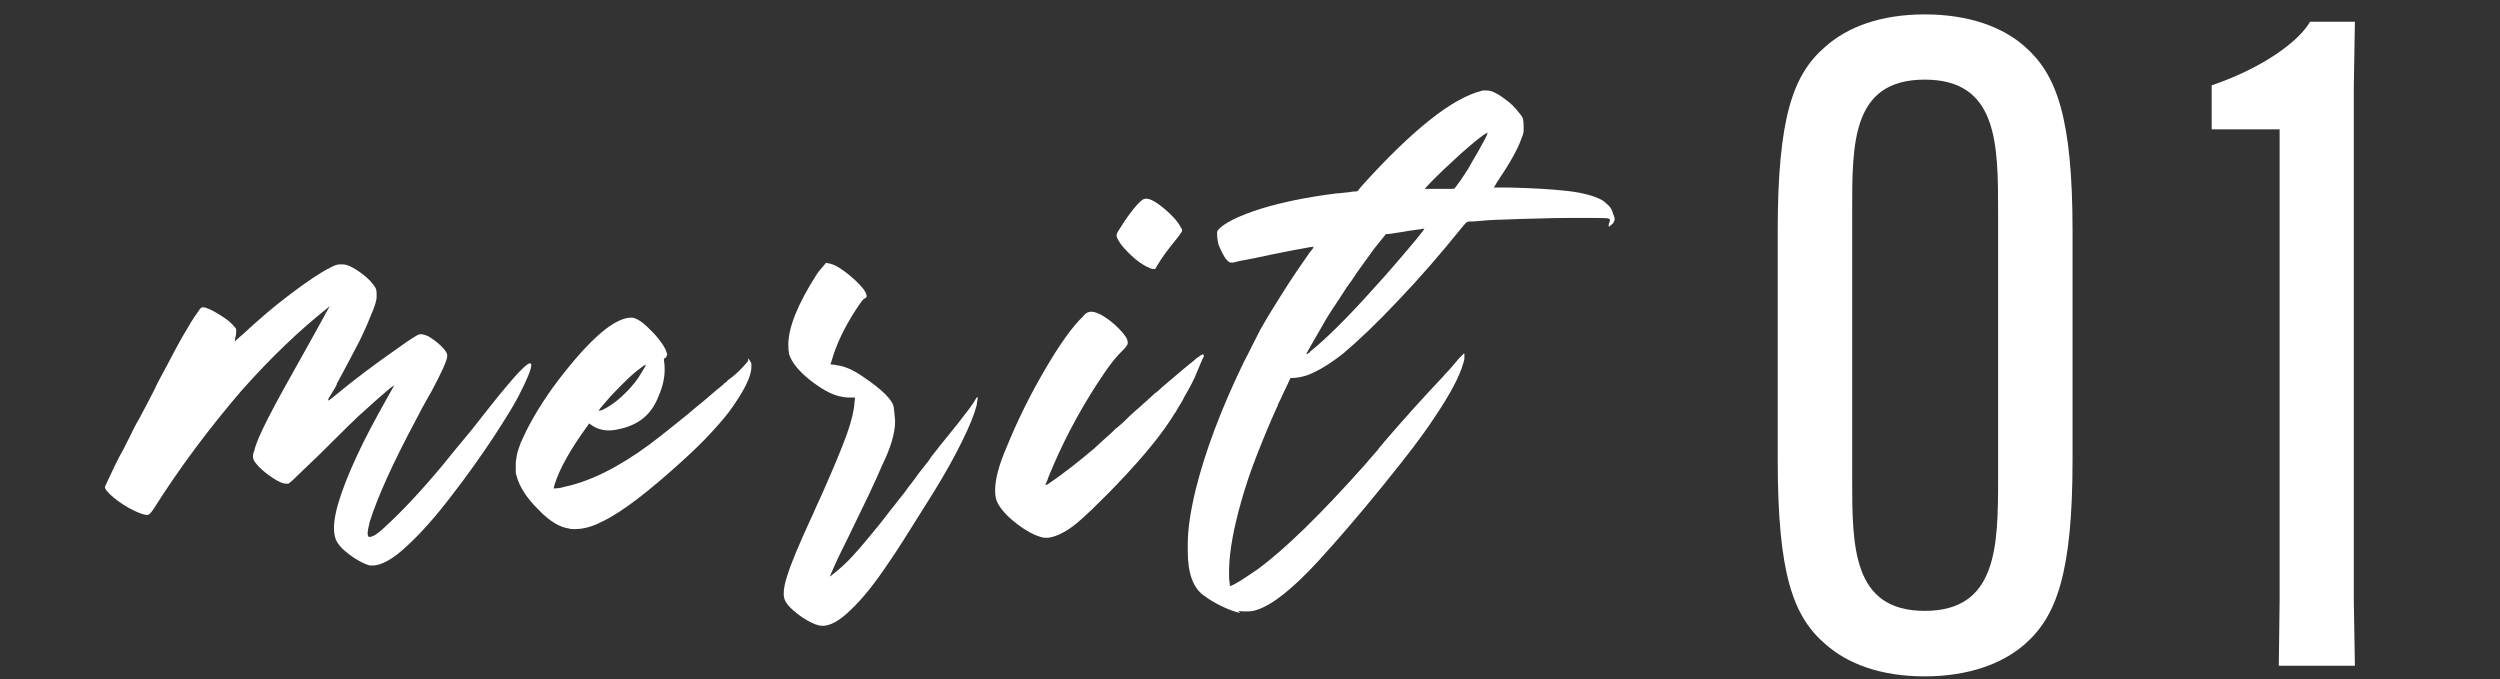
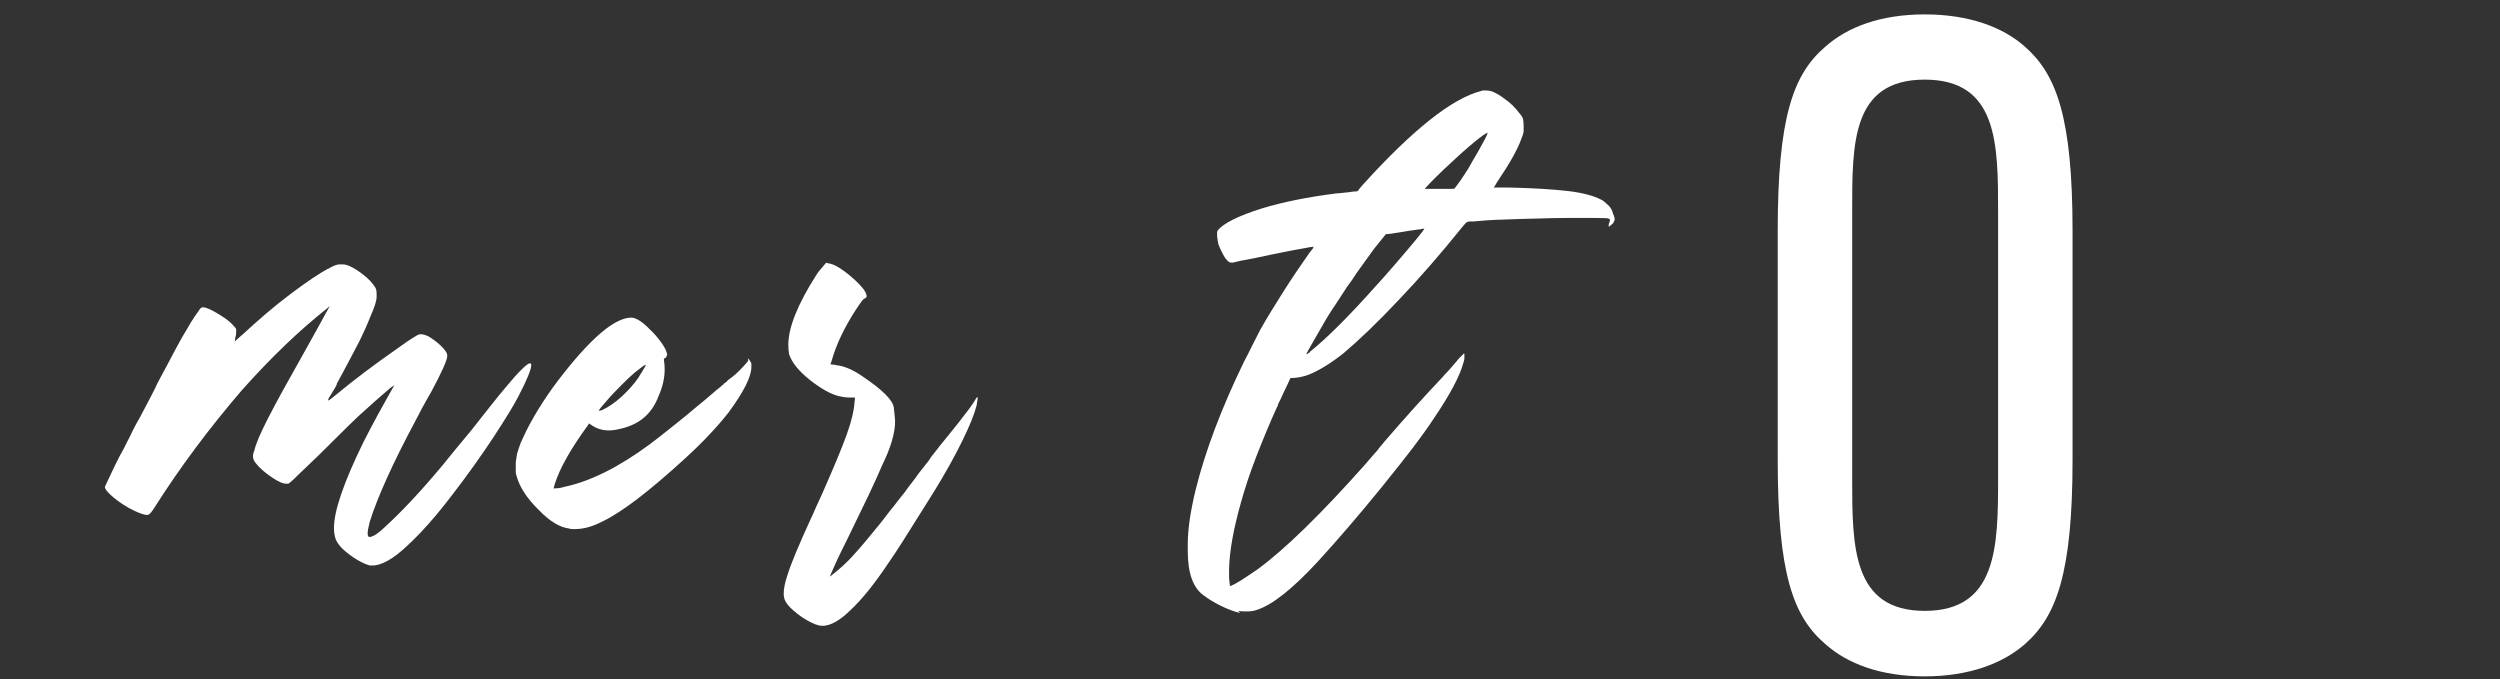
<svg xmlns="http://www.w3.org/2000/svg" width="92" height="25" viewBox="0 0 92 25" fill="none">
  <rect x="0" y="0" width="92" height="25" fill="#333333" stroke="none" />
  <path d="M13.61 20.81C13.46 20.77 13.29 20.69 13.11 20.58C12.93 20.47 12.76 20.34 12.61 20.2C12.49 20.08 12.41 19.97 12.36 19.86C12.32 19.75 12.29 19.61 12.29 19.43C12.29 18.8 12.65 17.75 13.37 16.28C13.51 16 13.69 15.66 13.9 15.27C14.11 14.88 14.32 14.52 14.51 14.18C14.51 14.18 14.45 14.21 14.36 14.28C14.26 14.37 14.14 14.47 13.99 14.6C13.84 14.73 13.69 14.86 13.54 15C13.3 15.21 13.05 15.44 12.79 15.7C12.53 15.96 12.17 16.31 11.71 16.77C11.44 17.03 11.2 17.26 11.01 17.44C10.82 17.63 10.71 17.73 10.68 17.75C10.64 17.78 10.62 17.8 10.61 17.8H10.5C10.39 17.79 10.24 17.72 10.04 17.59C9.84 17.46 9.67 17.32 9.52 17.17C9.42 17.06 9.36 16.98 9.34 16.93C9.32 16.88 9.31 16.84 9.31 16.81C9.31 16.74 9.32 16.67 9.36 16.58C9.41 16.34 9.58 15.95 9.86 15.4C10.14 14.85 10.58 14.05 11.18 12.99C11.59 12.26 11.87 11.75 12.02 11.47L12.14 11.26L12.06 11.33C11.01 12.16 9.96 13.17 8.9 14.36C7.68 15.78 6.61 17.22 5.69 18.67C5.62 18.77 5.58 18.84 5.54 18.88C5.5 18.92 5.47 18.94 5.44 18.95H5.42C5.32 18.95 5.16 18.9 4.93 18.79C4.64 18.65 4.4 18.49 4.18 18.31C3.97 18.13 3.86 18 3.86 17.92C3.86 17.91 3.9 17.83 3.97 17.68C4.04 17.53 4.13 17.34 4.23 17.13C4.33 16.92 4.44 16.71 4.56 16.5L4.71 16.2C4.76 16.1 4.81 16.02 4.84 15.94C4.87 15.87 4.91 15.8 4.96 15.7C5.01 15.61 5.06 15.51 5.12 15.41C5.15 15.36 5.18 15.31 5.2 15.26C5.27 15.14 5.35 14.97 5.47 14.75C5.58 14.53 5.7 14.32 5.8 14.09C6.09 13.56 6.3 13.15 6.44 12.89C6.58 12.63 6.72 12.37 6.87 12.13C6.99 11.92 7.08 11.77 7.15 11.67C7.22 11.57 7.27 11.5 7.31 11.44C7.35 11.37 7.39 11.34 7.41 11.32C7.43 11.31 7.45 11.31 7.46 11.31C7.5 11.31 7.55 11.31 7.61 11.34C7.74 11.38 7.9 11.47 8.11 11.6C8.32 11.73 8.46 11.84 8.56 11.95C8.64 12.03 8.68 12.08 8.69 12.12C8.7 12.16 8.69 12.19 8.69 12.21C8.69 12.26 8.69 12.34 8.66 12.42L8.64 12.57L8.69 12.52C8.69 12.52 8.75 12.47 8.8 12.42C8.85 12.38 8.9 12.33 8.95 12.29C9.51 11.77 10.09 11.27 10.69 10.82C11.29 10.37 11.77 10.04 12.15 9.85C12.3 9.77 12.41 9.73 12.48 9.73C12.55 9.73 12.59 9.73 12.61 9.73C12.69 9.73 12.76 9.75 12.84 9.78C13.02 9.86 13.19 9.97 13.37 10.11C13.55 10.25 13.68 10.39 13.77 10.52C13.81 10.57 13.84 10.63 13.85 10.69C13.86 10.75 13.86 10.82 13.86 10.91C13.86 11.09 13.77 11.33 13.63 11.65C13.53 11.91 13.4 12.2 13.24 12.53C13.07 12.85 12.8 13.38 12.4 14.11C12.39 14.12 12.39 14.14 12.39 14.16C12.35 14.24 12.31 14.31 12.27 14.37C12.23 14.43 12.21 14.48 12.18 14.52C12.15 14.56 12.13 14.6 12.11 14.63C12.09 14.67 12.08 14.69 12.08 14.7C12.08 14.72 12.08 14.73 12.08 14.74H12.07C12.07 14.74 12.11 14.74 12.16 14.69C12.21 14.65 12.27 14.6 12.35 14.54C13.05 13.96 13.81 13.39 14.63 12.82C14.89 12.63 15.08 12.5 15.2 12.43C15.32 12.35 15.4 12.31 15.44 12.3H15.49C15.57 12.3 15.66 12.33 15.77 12.38C15.92 12.47 16.07 12.58 16.21 12.71C16.37 12.86 16.46 12.99 16.46 13.09C16.46 13.25 16.26 13.69 15.87 14.42C15.78 14.57 15.71 14.7 15.66 14.79C15.61 14.88 15.56 14.97 15.52 15.04C15.47 15.15 15.38 15.3 15.28 15.5C14.46 17.04 13.9 18.27 13.61 19.19C13.56 19.39 13.53 19.53 13.53 19.63C13.53 19.72 13.55 19.76 13.6 19.76H13.61C13.74 19.75 13.93 19.62 14.18 19.38C14.77 18.84 15.47 18.1 16.28 17.13C16.38 17.01 16.54 16.81 16.76 16.54C16.98 16.27 17.18 16.03 17.34 15.84C17.89 15.14 18.3 14.62 18.57 14.3C19.08 13.68 19.4 13.37 19.5 13.37C19.54 13.37 19.55 13.39 19.55 13.44C19.55 13.59 19.39 13.99 19.06 14.62C18.91 14.91 18.61 15.4 18.16 16.09C17.71 16.77 17.2 17.49 16.62 18.24C16.04 19 15.5 19.61 14.98 20.09C14.47 20.57 14.04 20.81 13.71 20.81H13.61Z" fill="white" />
  <path d="M20.95 19.45C20.61 19.41 20.23 19.19 19.82 18.76C19.39 18.34 19.13 17.93 19.02 17.55C19 17.49 18.99 17.44 18.98 17.39C18.98 17.34 18.98 17.26 18.98 17.15C18.98 17.03 18.98 16.94 19 16.89C19 16.83 19.02 16.77 19.03 16.69C19.07 16.56 19.11 16.43 19.16 16.3C19.22 16.17 19.29 16.03 19.37 15.85C19.72 15.16 20.17 14.46 20.74 13.74C21.31 13.02 21.82 12.47 22.3 12.1C22.66 11.83 22.97 11.69 23.22 11.69C23.26 11.69 23.31 11.69 23.35 11.71C23.48 11.75 23.63 11.85 23.79 12C23.95 12.15 24.11 12.31 24.25 12.49C24.39 12.67 24.49 12.83 24.53 12.96C24.54 12.99 24.55 13.02 24.55 13.03V13.07C24.55 13.07 24.55 13.09 24.53 13.1C24.53 13.12 24.51 13.14 24.5 13.16C24.49 13.18 24.48 13.18 24.46 13.18C24.44 13.19 24.43 13.21 24.43 13.23C24.45 13.36 24.46 13.47 24.46 13.59C24.46 13.9 24.39 14.23 24.23 14.59C23.99 15.22 23.54 15.61 22.87 15.77C22.71 15.81 22.55 15.84 22.41 15.84C22.16 15.84 21.94 15.77 21.75 15.63L21.67 15.58L21.65 15.63C21.02 16.49 20.6 17.22 20.41 17.83C20.4 17.87 20.39 17.91 20.38 17.93V17.98L20.43 17.97C20.47 17.97 20.53 17.97 20.58 17.96C20.64 17.95 20.7 17.94 20.75 17.92C21.71 17.72 22.76 17.2 23.91 16.35C24.14 16.18 24.43 15.95 24.78 15.67C25.13 15.39 25.43 15.15 25.67 14.94C25.7 14.92 25.77 14.86 25.88 14.77C25.99 14.68 26.1 14.58 26.22 14.48C26.33 14.38 26.42 14.31 26.47 14.27C26.5 14.25 26.53 14.23 26.55 14.2L26.59 14.17C26.59 14.17 26.62 14.16 26.64 14.12C26.66 14.1 26.69 14.08 26.74 14.05C26.76 14.02 26.78 13.99 26.81 13.97C26.85 13.95 26.88 13.93 26.88 13.92L26.95 13.87C26.95 13.87 27.03 13.8 27.08 13.76C27.19 13.66 27.29 13.56 27.37 13.47C27.45 13.38 27.51 13.32 27.53 13.28C27.53 13.27 27.53 13.26 27.53 13.25C27.53 13.24 27.53 13.23 27.53 13.22V13.19L27.56 13.22C27.56 13.22 27.59 13.27 27.61 13.3C27.63 13.33 27.65 13.36 27.65 13.39C27.65 13.42 27.65 13.46 27.65 13.51C27.65 13.86 27.37 14.42 26.81 15.18C26.4 15.7 25.87 16.27 25.2 16.88C23.89 18.08 22.88 18.85 22.17 19.19C21.82 19.37 21.49 19.47 21.17 19.47C21.1 19.47 21.03 19.47 20.96 19.46L20.95 19.45ZM22.16 15.09C22.39 14.98 22.63 14.82 22.87 14.6C23.11 14.38 23.33 14.14 23.5 13.89C23.54 13.81 23.59 13.74 23.63 13.68C23.67 13.61 23.7 13.55 23.73 13.51C23.75 13.46 23.77 13.43 23.77 13.42L23.7 13.45C23.7 13.45 23.6 13.52 23.54 13.57C23.48 13.62 23.42 13.66 23.37 13.7C23.25 13.8 23.08 13.96 22.86 14.18C22.64 14.4 22.45 14.6 22.3 14.78C22.22 14.87 22.16 14.94 22.11 15C22.06 15.06 22.04 15.1 22.04 15.11V15.13L22.06 15.11C22.06 15.11 22.11 15.11 22.16 15.09Z" fill="white" />
  <path d="M30.04 22.99C29.81 22.9 29.58 22.77 29.36 22.6C29.14 22.43 28.99 22.28 28.91 22.14C28.87 22.06 28.84 21.97 28.84 21.86C28.84 21.68 28.88 21.46 28.97 21.19C29.11 20.73 29.4 20.05 29.82 19.13C29.89 18.99 29.96 18.83 30.04 18.64C30.12 18.46 30.2 18.3 30.26 18.16C30.68 17.21 30.98 16.49 31.16 15.99C31.34 15.49 31.43 15.09 31.45 14.77C31.46 14.73 31.46 14.7 31.46 14.67C31.46 14.65 31.46 14.63 31.46 14.63C31.46 14.63 31.45 14.63 31.44 14.63C31.4 14.63 31.34 14.63 31.26 14.63C31.18 14.63 31.11 14.62 31.04 14.61C30.97 14.6 30.92 14.59 30.88 14.58C30.58 14.51 30.22 14.31 29.8 13.98C29.39 13.65 29.14 13.34 29.04 13.04C29.02 12.93 29.01 12.82 29.01 12.69C29.01 12.06 29.35 11.2 30.04 10.12C30.08 10.05 30.13 9.99 30.18 9.93C30.23 9.87 30.27 9.82 30.3 9.79L30.4 9.67L30.48 9.69C30.65 9.71 30.86 9.82 31.11 10.01C31.36 10.2 31.59 10.41 31.77 10.63C31.8 10.67 31.83 10.72 31.85 10.76C31.87 10.8 31.89 10.85 31.89 10.89C31.89 10.91 31.89 10.92 31.89 10.93L31.86 10.96C31.86 10.96 31.79 10.99 31.73 11.06C31.68 11.13 31.6 11.24 31.5 11.39C31.06 12.07 30.77 12.69 30.61 13.26L30.56 13.41H30.59C30.59 13.41 30.62 13.42 30.66 13.42C30.7 13.42 30.73 13.42 30.76 13.44H30.79C31.07 13.47 31.39 13.61 31.74 13.85C32.47 14.34 32.85 14.72 32.89 14.99C32.92 15.26 32.94 15.43 32.94 15.5C32.94 15.95 32.77 16.5 32.45 17.15C32.36 17.36 32.21 17.71 31.98 18.19C31.75 18.67 31.5 19.19 31.23 19.74C31.11 19.98 31 20.21 30.89 20.43C30.79 20.65 30.7 20.83 30.64 20.98C30.57 21.13 30.54 21.21 30.54 21.22C30.55 21.22 30.6 21.17 30.69 21.1C30.78 21.03 30.89 20.94 31.02 20.82C31.15 20.7 31.26 20.59 31.37 20.47C31.7 20.11 32.03 19.71 32.37 19.29C32.47 19.17 32.55 19.06 32.62 18.97C32.69 18.88 32.77 18.77 32.88 18.64C32.98 18.51 33.11 18.34 33.29 18.12C33.37 18.01 33.45 17.89 33.55 17.77C33.65 17.65 33.73 17.53 33.8 17.43C33.9 17.31 33.97 17.21 34.03 17.14C34.05 17.11 34.07 17.09 34.08 17.07L34.11 17.04C34.15 16.99 34.21 16.91 34.27 16.81C34.32 16.74 34.38 16.68 34.42 16.62C34.47 16.56 34.51 16.51 34.53 16.48C34.55 16.45 34.62 16.36 34.73 16.23C34.81 16.13 34.89 16.03 34.98 15.92C35.21 15.64 35.38 15.42 35.5 15.26C35.62 15.11 35.71 14.99 35.76 14.91C35.81 14.84 35.86 14.77 35.89 14.71C35.91 14.68 35.93 14.65 35.94 14.63H35.96L35.97 14.62C35.98 14.62 35.98 14.62 35.98 14.63C35.98 14.65 35.98 14.68 35.97 14.71C35.96 14.78 35.95 14.85 35.94 14.92C35.86 15.23 35.69 15.66 35.41 16.23C35.13 16.8 34.79 17.41 34.39 18.06C34.29 18.22 34.13 18.47 33.92 18.81C33.71 19.15 33.49 19.5 33.26 19.86C33.03 20.22 32.85 20.5 32.7 20.71C32.2 21.46 31.73 22.05 31.29 22.46C30.9 22.84 30.56 23.03 30.27 23.03C30.18 23.03 30.1 23.01 30.02 22.98L30.04 22.99Z" fill="white" />
-   <path d="M38.3 19.76C38.05 19.69 37.77 19.54 37.45 19.3C37.13 19.06 36.9 18.82 36.75 18.58C36.71 18.5 36.67 18.43 36.65 18.34C36.63 18.26 36.62 18.16 36.62 18.05C36.62 17.64 36.76 17.11 37.05 16.44C37.44 15.48 37.91 14.53 38.45 13.61C38.99 12.68 39.46 12.02 39.87 11.63C39.92 11.56 39.98 11.52 40.02 11.5C40.07 11.48 40.12 11.47 40.16 11.47C40.28 11.47 40.44 11.53 40.63 11.65C40.82 11.77 41.01 11.92 41.19 12.11C41.4 12.32 41.5 12.48 41.5 12.6C41.5 12.64 41.5 12.66 41.49 12.68C41.48 12.7 41.45 12.73 41.42 12.78C41.39 12.83 41.33 12.87 41.28 12.93C41.14 13.07 41 13.23 40.86 13.42C40.72 13.6 40.57 13.83 40.39 14.1C39.68 15.19 39.07 16.35 38.57 17.59C38.55 17.66 38.53 17.72 38.5 17.77L38.47 17.85C38.47 17.85 38.5 17.85 38.52 17.84C38.56 17.82 38.61 17.79 38.67 17.74C38.9 17.59 39.16 17.39 39.45 17.17C39.74 16.94 40.01 16.72 40.26 16.51C40.41 16.37 40.57 16.22 40.73 16.08C40.89 15.94 41 15.84 41.06 15.77C41.1 15.75 41.14 15.71 41.21 15.65C41.28 15.59 41.35 15.53 41.42 15.46L41.55 15.33L41.68 15.21C41.68 15.21 41.72 15.17 41.77 15.13C41.82 15.09 41.88 15.03 41.94 14.98C42.01 14.91 42.08 14.86 42.13 14.81C42.18 14.76 42.21 14.74 42.22 14.74C42.23 14.72 42.26 14.68 42.32 14.64C42.36 14.6 42.41 14.56 42.45 14.52C42.49 14.48 42.52 14.46 42.53 14.45C42.55 14.45 42.57 14.42 42.6 14.4C42.71 14.3 42.84 14.18 43.01 14.04C43.15 13.92 43.3 13.79 43.47 13.65C43.64 13.51 43.78 13.39 43.91 13.29C43.95 13.26 43.99 13.22 44.02 13.19L44.1 13.14C44.1 13.14 44.17 13.08 44.2 13.07C44.22 13.05 44.24 13.05 44.25 13.05V13.03L44.28 13.05C44.29 13.05 44.3 13.07 44.3 13.07C44.3 13.07 44.3 13.09 44.3 13.11C44.3 13.13 44.28 13.16 44.26 13.19C44.14 13.48 44.04 13.72 43.96 13.9C43.88 14.07 43.79 14.25 43.69 14.42C43.65 14.49 43.59 14.58 43.54 14.69C43.49 14.8 43.42 14.89 43.37 14.98C43.32 15.07 43.28 15.14 43.26 15.17C43.25 15.18 43.23 15.21 43.21 15.24C43.17 15.31 43.11 15.4 43.03 15.52C42.56 16.23 41.81 17.11 40.77 18.17C40.59 18.35 40.38 18.55 40.16 18.77C39.94 18.98 39.76 19.14 39.63 19.25C39.24 19.57 38.88 19.75 38.57 19.79C38.48 19.79 38.4 19.79 38.34 19.77L38.3 19.76ZM42.23 9.83C42.03 9.73 41.83 9.59 41.63 9.4C41.43 9.21 41.26 9.03 41.16 8.85C41.12 8.78 41.09 8.72 41.09 8.67C41.09 8.62 41.11 8.56 41.16 8.49C41.3 8.26 41.45 8.03 41.62 7.81C41.79 7.59 41.92 7.44 42.01 7.38C42.05 7.34 42.11 7.31 42.17 7.31C42.34 7.31 42.56 7.44 42.86 7.69C43.14 7.93 43.34 8.15 43.45 8.36C43.48 8.4 43.5 8.44 43.5 8.47C43.5 8.51 43.48 8.55 43.44 8.6C43.4 8.66 43.34 8.74 43.25 8.85C42.98 9.18 42.75 9.49 42.58 9.78C42.56 9.82 42.54 9.85 42.53 9.87C42.52 9.88 42.51 9.9 42.49 9.9C42.49 9.9 42.46 9.9 42.44 9.9C42.39 9.9 42.31 9.87 42.23 9.82V9.83Z" fill="white" />
  <path d="M45.64 22.56C45.42 22.51 45.18 22.42 44.92 22.29C44.66 22.16 44.45 22.03 44.28 21.9C43.9 21.62 43.71 21.08 43.71 20.28V20.02C43.71 19.47 43.81 18.81 44 18.02C44.36 16.58 44.95 15.02 45.77 13.33C45.89 13.1 45.99 12.91 46.06 12.76C46.14 12.61 46.24 12.41 46.37 12.15C46.61 11.72 46.9 11.25 47.23 10.73C47.56 10.21 47.88 9.74 48.19 9.3C48.23 9.25 48.27 9.2 48.31 9.15L48.34 9.08H48.33C48.28 9.08 48.12 9.11 47.86 9.16C47.55 9.21 47.19 9.29 46.78 9.37C46.37 9.46 45.98 9.54 45.64 9.6C45.52 9.63 45.44 9.65 45.39 9.66C45.34 9.67 45.32 9.66 45.31 9.66C45.27 9.66 45.25 9.66 45.23 9.64C45.21 9.62 45.18 9.61 45.15 9.57C45.1 9.52 45.04 9.43 44.99 9.33C44.93 9.22 44.89 9.11 44.84 9C44.82 8.9 44.8 8.8 44.79 8.7V8.6C44.79 8.6 44.79 8.56 44.79 8.54C44.79 8.53 44.8 8.5 44.81 8.48C45.02 8.22 45.57 7.94 46.47 7.66C47.24 7.43 48.13 7.25 49.16 7.12C49.25 7.12 49.35 7.1 49.47 7.09C49.59 7.08 49.7 7.07 49.79 7.05C49.88 7.05 49.93 7.04 49.94 7.04C49.95 7.04 49.98 7.02 50.01 6.97C50.04 6.92 50.1 6.87 50.16 6.79C51.99 4.77 53.44 3.62 54.5 3.35C54.52 3.34 54.55 3.33 54.58 3.33H54.69C54.79 3.33 54.89 3.35 54.99 3.4C55.09 3.45 55.22 3.52 55.36 3.63C55.59 3.79 55.77 3.97 55.9 4.15C55.99 4.25 56.04 4.33 56.05 4.39C56.06 4.45 56.07 4.54 56.07 4.66V4.81C56.07 4.81 56.07 4.88 56.05 4.92C56.05 4.96 56.02 5.01 56 5.07C55.86 5.48 55.56 6.01 55.12 6.66C55.08 6.73 55.04 6.78 55.02 6.83L54.97 6.9C54.97 6.9 55.04 6.9 55.13 6.9C55.23 6.9 55.35 6.9 55.49 6.9C56.44 6.92 57.18 6.97 57.7 7.03C58.22 7.09 58.63 7.2 58.91 7.34C59.01 7.39 59.09 7.46 59.17 7.54C59.25 7.61 59.3 7.69 59.33 7.77C59.35 7.84 59.37 7.9 59.39 7.94C59.41 7.99 59.42 8.03 59.42 8.07C59.42 8.09 59.42 8.11 59.4 8.14C59.4 8.14 59.39 8.17 59.37 8.2C59.35 8.23 59.33 8.25 59.3 8.27C59.27 8.29 59.25 8.31 59.24 8.32C59.23 8.33 59.23 8.34 59.22 8.34C59.21 8.34 59.2 8.34 59.2 8.32C59.2 8.3 59.2 8.29 59.2 8.27C59.2 8.25 59.21 8.23 59.22 8.2C59.24 8.14 59.25 8.1 59.25 8.08C59.25 8.08 59.2 8.03 59.12 8.03C59.08 8.03 58.92 8.02 58.64 8.02C58.36 8.02 58.07 8.02 57.71 8.02C57.35 8.02 57 8.03 56.66 8.04C56.22 8.05 55.78 8.06 55.34 8.08C54.9 8.09 54.52 8.12 54.22 8.15H54.07C54.07 8.15 54 8.17 53.99 8.17C53.99 8.17 53.95 8.19 53.91 8.24C53.87 8.29 53.81 8.35 53.75 8.43C53.04 9.31 52.29 10.18 51.5 11.01C50.71 11.85 50.02 12.51 49.44 13C48.96 13.38 48.52 13.65 48.13 13.8C48.04 13.83 47.94 13.86 47.83 13.88C47.71 13.9 47.63 13.91 47.57 13.91H47.49L47.36 14.19C47.26 14.4 47.18 14.56 47.13 14.68L47.03 14.88C47.03 14.88 47.03 14.91 47.02 14.93C47.01 14.95 47 14.98 46.98 15.01C46.73 15.56 46.49 16.14 46.24 16.78C45.99 17.42 45.81 17.98 45.67 18.48C45.39 19.47 45.24 20.3 45.23 20.97C45.23 21.04 45.23 21.12 45.23 21.21C45.23 21.3 45.24 21.38 45.25 21.45C45.26 21.52 45.26 21.56 45.26 21.57C45.28 21.57 45.35 21.54 45.46 21.48C45.57 21.42 45.7 21.34 45.85 21.24C46 21.14 46.15 21.04 46.28 20.95C47.29 20.21 48.61 18.92 50.23 17.1C50.35 16.96 50.45 16.84 50.54 16.74C50.63 16.64 50.68 16.58 50.7 16.56C50.71 16.54 50.74 16.5 50.79 16.44C50.84 16.39 50.89 16.32 50.94 16.26C51.67 15.41 52.4 14.6 53.14 13.82C53.14 13.81 53.14 13.8 53.16 13.79C53.27 13.68 53.37 13.57 53.47 13.45C53.57 13.34 53.64 13.25 53.68 13.2L53.88 13C53.88 13 53.89 13.02 53.89 13.05C53.89 13.09 53.89 13.13 53.89 13.18C53.89 13.24 53.87 13.3 53.85 13.36C53.72 13.84 53.36 14.52 52.77 15.39C52.54 15.74 52.28 16.1 52 16.47C51.72 16.84 51.32 17.34 50.82 17.96C50.03 18.93 49.26 19.83 48.51 20.65C47.56 21.68 46.8 22.28 46.23 22.45C46.14 22.48 46.03 22.5 45.9 22.5C45.78 22.5 45.67 22.5 45.57 22.48L45.64 22.56ZM48.2 12.95C48.81 12.46 49.61 11.67 50.59 10.57C50.83 10.31 51.09 10.02 51.37 9.69C51.65 9.37 51.89 9.08 52.1 8.83C52.31 8.58 52.41 8.44 52.41 8.42V8.4L52.38 8.42C52.36 8.42 52.31 8.42 52.25 8.44C52.18 8.44 52.11 8.46 52.02 8.47C51.87 8.49 51.72 8.51 51.57 8.54C51.42 8.56 51.3 8.58 51.19 8.6C51.08 8.61 51.01 8.62 50.99 8.62L50.96 8.67C50.96 8.67 50.88 8.76 50.82 8.84C50.76 8.91 50.68 9.02 50.57 9.15C50.48 9.27 50.35 9.45 50.18 9.69C50 9.93 49.86 10.14 49.75 10.31C49.64 10.45 49.51 10.64 49.36 10.88C49.21 11.12 49.09 11.29 49.01 11.41C48.89 11.59 48.76 11.81 48.62 12.06C48.48 12.31 48.35 12.53 48.24 12.72C48.13 12.92 48.07 13.02 48.07 13.03H48.1C48.1 13.03 48.16 12.99 48.22 12.95H48.2ZM53.54 6.92C53.54 6.92 53.6 6.84 53.66 6.76C53.72 6.68 53.79 6.58 53.86 6.47C53.93 6.36 53.99 6.27 54.03 6.21C54.14 6.01 54.25 5.82 54.37 5.62C54.48 5.42 54.57 5.26 54.64 5.13C54.71 5 54.74 4.92 54.74 4.9V4.88C54.74 4.88 54.68 4.91 54.59 4.97C54.5 5.03 54.4 5.11 54.29 5.2C54.18 5.29 54.07 5.38 53.97 5.47C53.82 5.6 53.64 5.76 53.43 5.96C53.22 6.15 53.03 6.33 52.86 6.5C52.69 6.67 52.57 6.79 52.5 6.87L52.43 6.95H53.44C53.44 6.95 53.51 6.95 53.53 6.93H53.55L53.54 6.92Z" fill="white" />
  <path d="M67.17 23.7C65.98 22.68 65.42 21.1 65.42 16.91V8.51C65.42 4.33 65.98 2.74 67.17 1.72C67.99 0.99 69.21 0.53 70.83 0.53C72.45 0.53 73.7 0.99 74.52 1.72C75.68 2.74 76.27 4.32 76.27 8.51V16.91C76.27 21.09 75.68 22.68 74.52 23.7C73.7 24.42 72.45 24.89 70.83 24.89C69.21 24.89 67.99 24.43 67.17 23.7ZM73.53 17.6V7.81C73.53 5.31 73.53 2.93 70.83 2.93C68.13 2.93 68.16 5.3 68.16 7.81V17.6C68.16 20.1 68.16 22.48 70.83 22.48C73.5 22.48 73.53 20.11 73.53 17.6Z" fill="white" />
-   <path d="M81.39 4.76V3.14C83.33 2.48 84.62 1.49 85.01 0.8H86.66L86.62 3.21V22.09L86.66 24.5H83.86L83.89 22.09V4.76H81.39Z" fill="white" />
</svg>